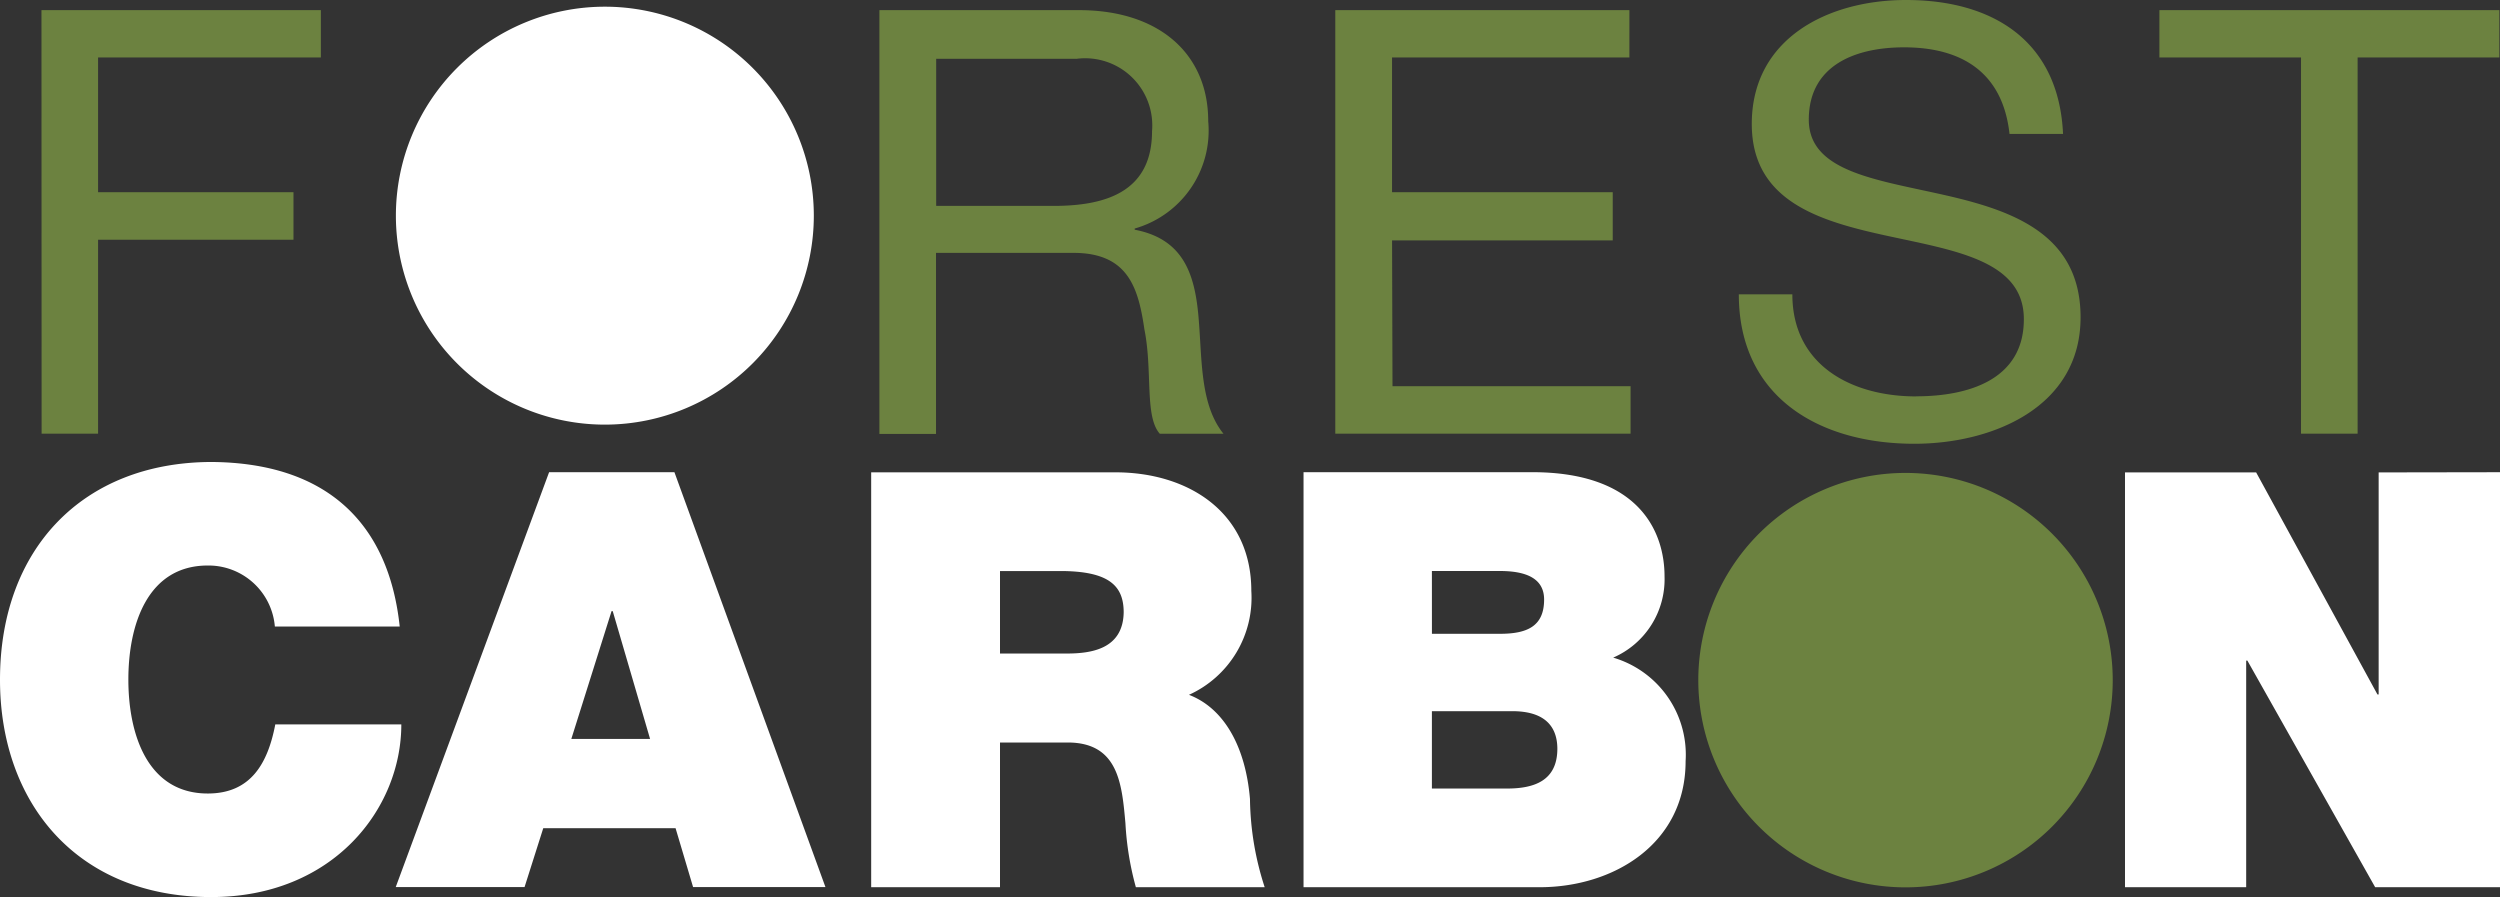
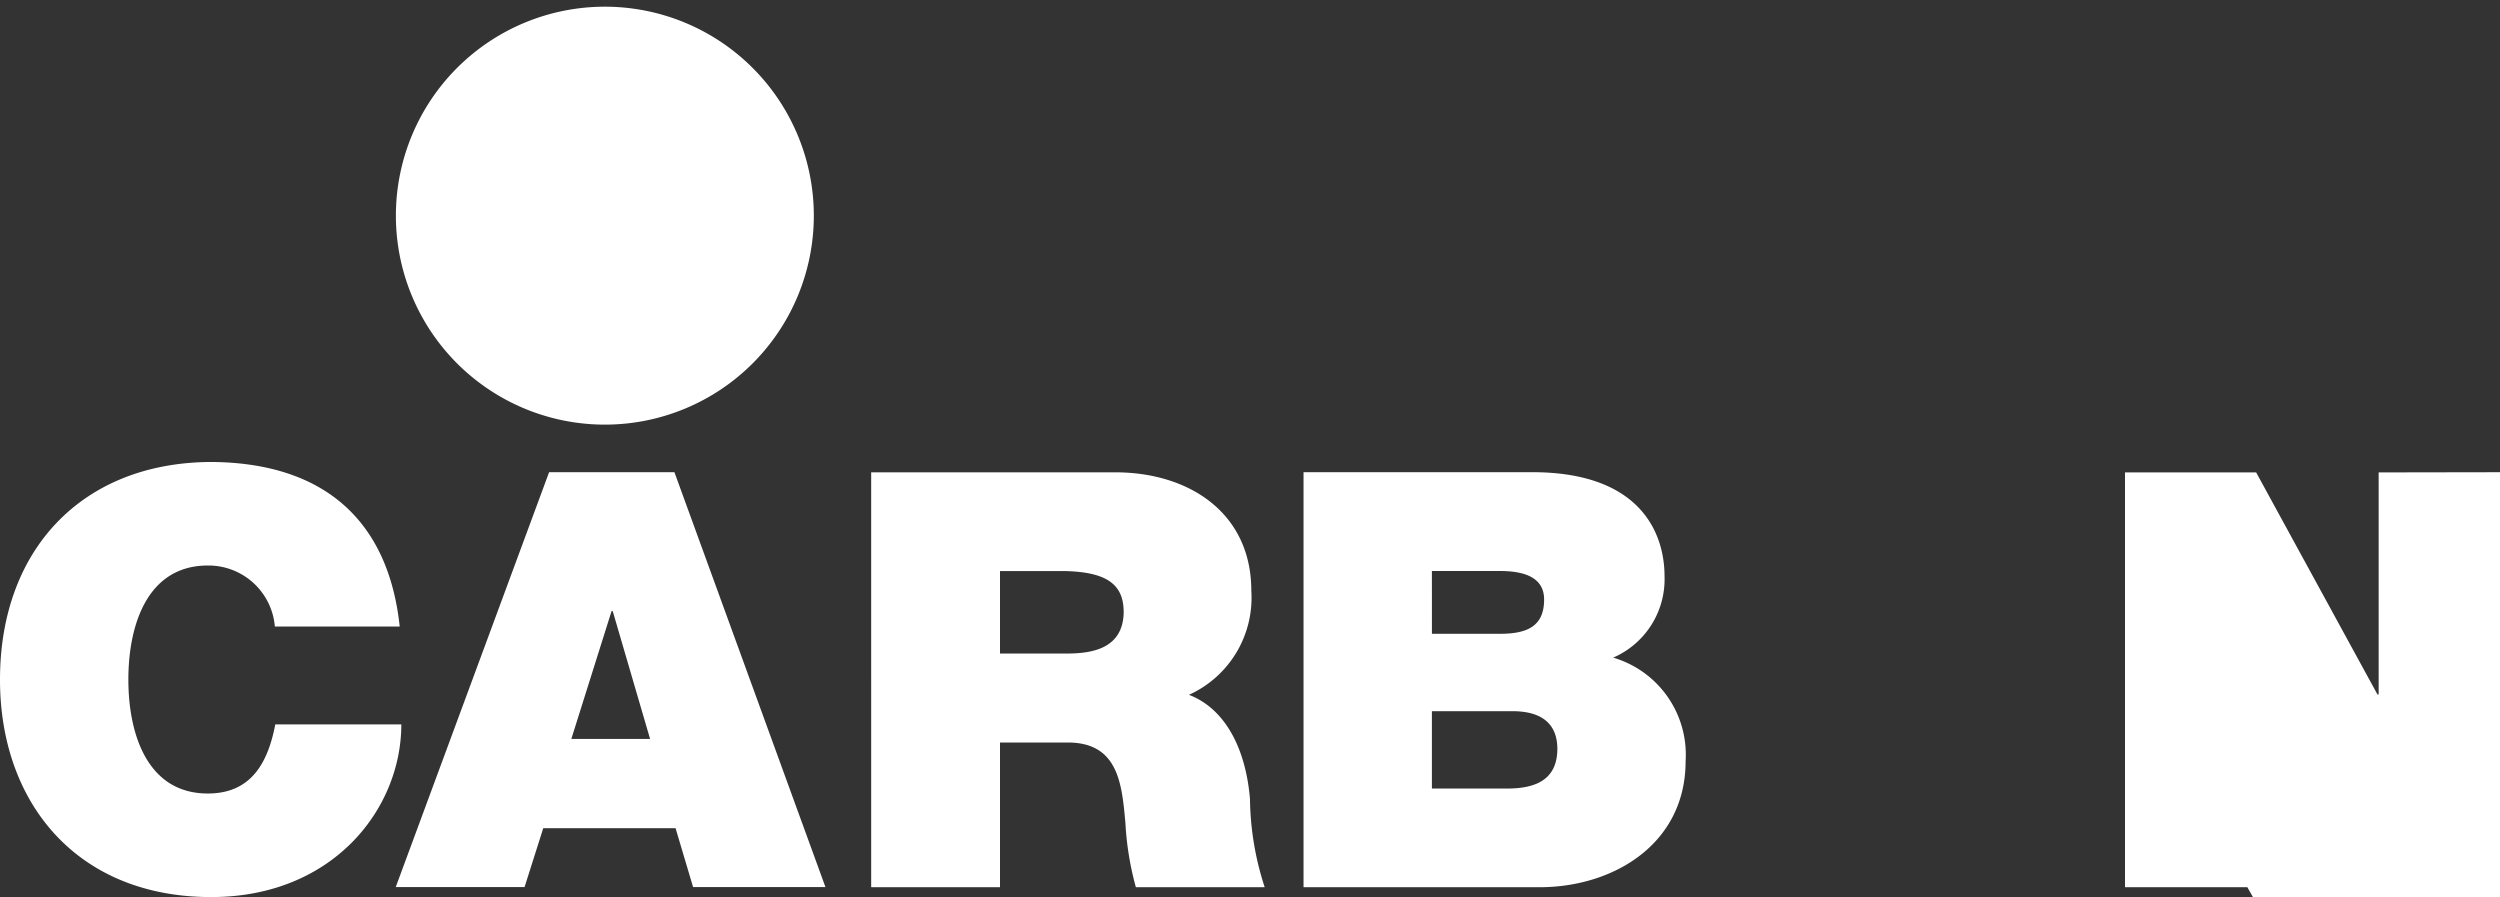
<svg xmlns="http://www.w3.org/2000/svg" width="87" height="31.218" viewBox="0 0 87 31.218">
  <rect x="0" y="0" width="87" height="31.218" fill="#333333" stroke="none" />
  <g id="Group_4" data-name="Group 4" transform="translate(-242 -113)">
    <g id="Layer_2" data-name="Layer 2" transform="translate(242 113)">
      <g id="Layer_1" data-name="Layer 1" transform="translate(0 0.23)">
-         <path id="Path_1" data-name="Path 1" d="M9.58,25.429c-.261,1.356-.85,2.405-2.349,2.405-2.093,0-2.764-2.047-2.764-3.966S5.138,19.9,7.231,19.9a2.318,2.318,0,0,1,2.334,2.124H13.91c-.384-3.618-2.559-5.7-6.556-5.727C2.881,16.31,0,19.324,0,23.874c0,4.268,2.661,7.564,7.349,7.564,4.243,0,6.617-3.071,6.617-6.008Zm9.529-8.777L13.772,31.089h4.483l.65-2.047H23.51l.609,2.047h4.606L23.47,16.653Zm.773,9.283,1.4-4.447h.041l1.3,4.447ZM41.376,24.4a3.709,3.709,0,0,0,2.17-3.618c0-2.733-2.19-4.125-4.729-4.125h-8.5V31.095H34.8V26.059h2.354c1.766,0,1.888,1.438,2.011,2.81a10.43,10.43,0,0,0,.363,2.226h4.483a10.27,10.27,0,0,1-.512-3.071C43.346,26.2,42.594,24.866,41.376,24.4Zm-4.263-1.438H34.8V20.092h2.093c1.7,0,2.211.512,2.211,1.438C39.083,22.824,37.947,22.963,37.113,22.963Zm19.027.143a2.973,2.973,0,0,0,1.786-2.83c0-1.479-.814-3.623-4.606-3.623H45.363V31.095h8.219c2.559,0,5.077-1.5,5.077-4.386A3.521,3.521,0,0,0,56.141,23.106Zm-6.31-3.014H52.2c.916,0,1.535.261,1.535.993,0,.931-.589,1.192-1.535,1.192H49.831Zm2.62,7.569h-2.62V24.969h2.8c1.054,0,1.566.466,1.566,1.315-.005,1.111-.814,1.377-1.75,1.377Zm30.327-11v7.728h-.041l-4.222-7.728H73.95V31.095h4.217V23.208h.041l4.447,7.886H87V16.653Zm-61.7-1.663a7.272,7.272,0,1,0-7.3-7.272,7.272,7.272,0,0,0,7.3,7.272Z" transform="translate(0 -0.45)" fill="#fff" />
+         <path id="Path_1" data-name="Path 1" d="M9.58,25.429c-.261,1.356-.85,2.405-2.349,2.405-2.093,0-2.764-2.047-2.764-3.966S5.138,19.9,7.231,19.9a2.318,2.318,0,0,1,2.334,2.124H13.91c-.384-3.618-2.559-5.7-6.556-5.727C2.881,16.31,0,19.324,0,23.874c0,4.268,2.661,7.564,7.349,7.564,4.243,0,6.617-3.071,6.617-6.008Zm9.529-8.777L13.772,31.089h4.483l.65-2.047H23.51l.609,2.047h4.606L23.47,16.653Zm.773,9.283,1.4-4.447h.041l1.3,4.447ZM41.376,24.4a3.709,3.709,0,0,0,2.17-3.618c0-2.733-2.19-4.125-4.729-4.125h-8.5V31.095H34.8V26.059h2.354c1.766,0,1.888,1.438,2.011,2.81a10.43,10.43,0,0,0,.363,2.226h4.483a10.27,10.27,0,0,1-.512-3.071C43.346,26.2,42.594,24.866,41.376,24.4Zm-4.263-1.438H34.8V20.092h2.093c1.7,0,2.211.512,2.211,1.438C39.083,22.824,37.947,22.963,37.113,22.963Zm19.027.143a2.973,2.973,0,0,0,1.786-2.83c0-1.479-.814-3.623-4.606-3.623H45.363V31.095h8.219c2.559,0,5.077-1.5,5.077-4.386A3.521,3.521,0,0,0,56.141,23.106Zm-6.31-3.014H52.2c.916,0,1.535.261,1.535.993,0,.931-.589,1.192-1.535,1.192H49.831Zm2.62,7.569h-2.62V24.969h2.8c1.054,0,1.566.466,1.566,1.315-.005,1.111-.814,1.377-1.75,1.377Zm30.327-11v7.728h-.041l-4.222-7.728H73.95V31.095h4.217h.041l4.447,7.886H87V16.653Zm-61.7-1.663a7.272,7.272,0,1,0-7.3-7.272,7.272,7.272,0,0,0,7.3,7.272Z" transform="translate(0 -0.45)" fill="#fff" />
      </g>
      <g id="Layer_1_copy" data-name="Layer 1 copy" transform="translate(1.443)">
-         <path id="Path_2" data-name="Path 2" d="M2.825,15.092H4.79V8.342h6.8V6.689H4.79V2h7.753V.353H2.82Zm38.039-7.1V7.953a3.543,3.543,0,0,0,2.559-3.736c0-2.354-1.72-3.864-4.493-3.864H31.98V15.1h1.97V8.8h4.785c1.9,0,2.257,1.218,2.467,2.661.292,1.448,0,3.035.537,3.634h2.216c-.829-1.024-.742-2.62-.87-4.069S42.584,8.321,40.865,7.994ZM38.05,7.165H33.956V2.047h4.882a2.337,2.337,0,0,1,2.63,2.518C41.468,6.653,39.892,7.165,38.05,7.165Zm11.771,1.2H57.5V6.689H49.82V2h8.26V.353H47.845V15.092H58.121V13.439H49.836Zm18.239,5.43c-2.236,0-4.309-1.075-4.309-3.552H61.888c0,3.582,2.8,5.2,6.11,5.2,2.7,0,5.783-1.259,5.783-4.4,0-2.891-2.359-3.715-4.724-4.253s-4.734-.809-4.734-2.625c0-1.919,1.658-2.518,3.316-2.518,2.047,0,3.439.906,3.669,3.014h1.863C73.024,1.423,70.731,0,67.707,0c-2.692,0-5.368,1.32-5.368,4.314,0,2.707,2.385,3.388,4.744,3.9s4.724.865,4.724,2.891C71.811,13.234,69.841,13.792,68.06,13.792ZM76.524.353V2h4.928V15.092h1.97V2h4.933V.353ZM67.661,16.458A7.211,7.211,0,1,0,74.9,23.669,7.211,7.211,0,0,0,67.661,16.458Z" transform="translate(-2.82)" fill="#6c8240" />
-       </g>
+         </g>
    </g>
  </g>
</svg>